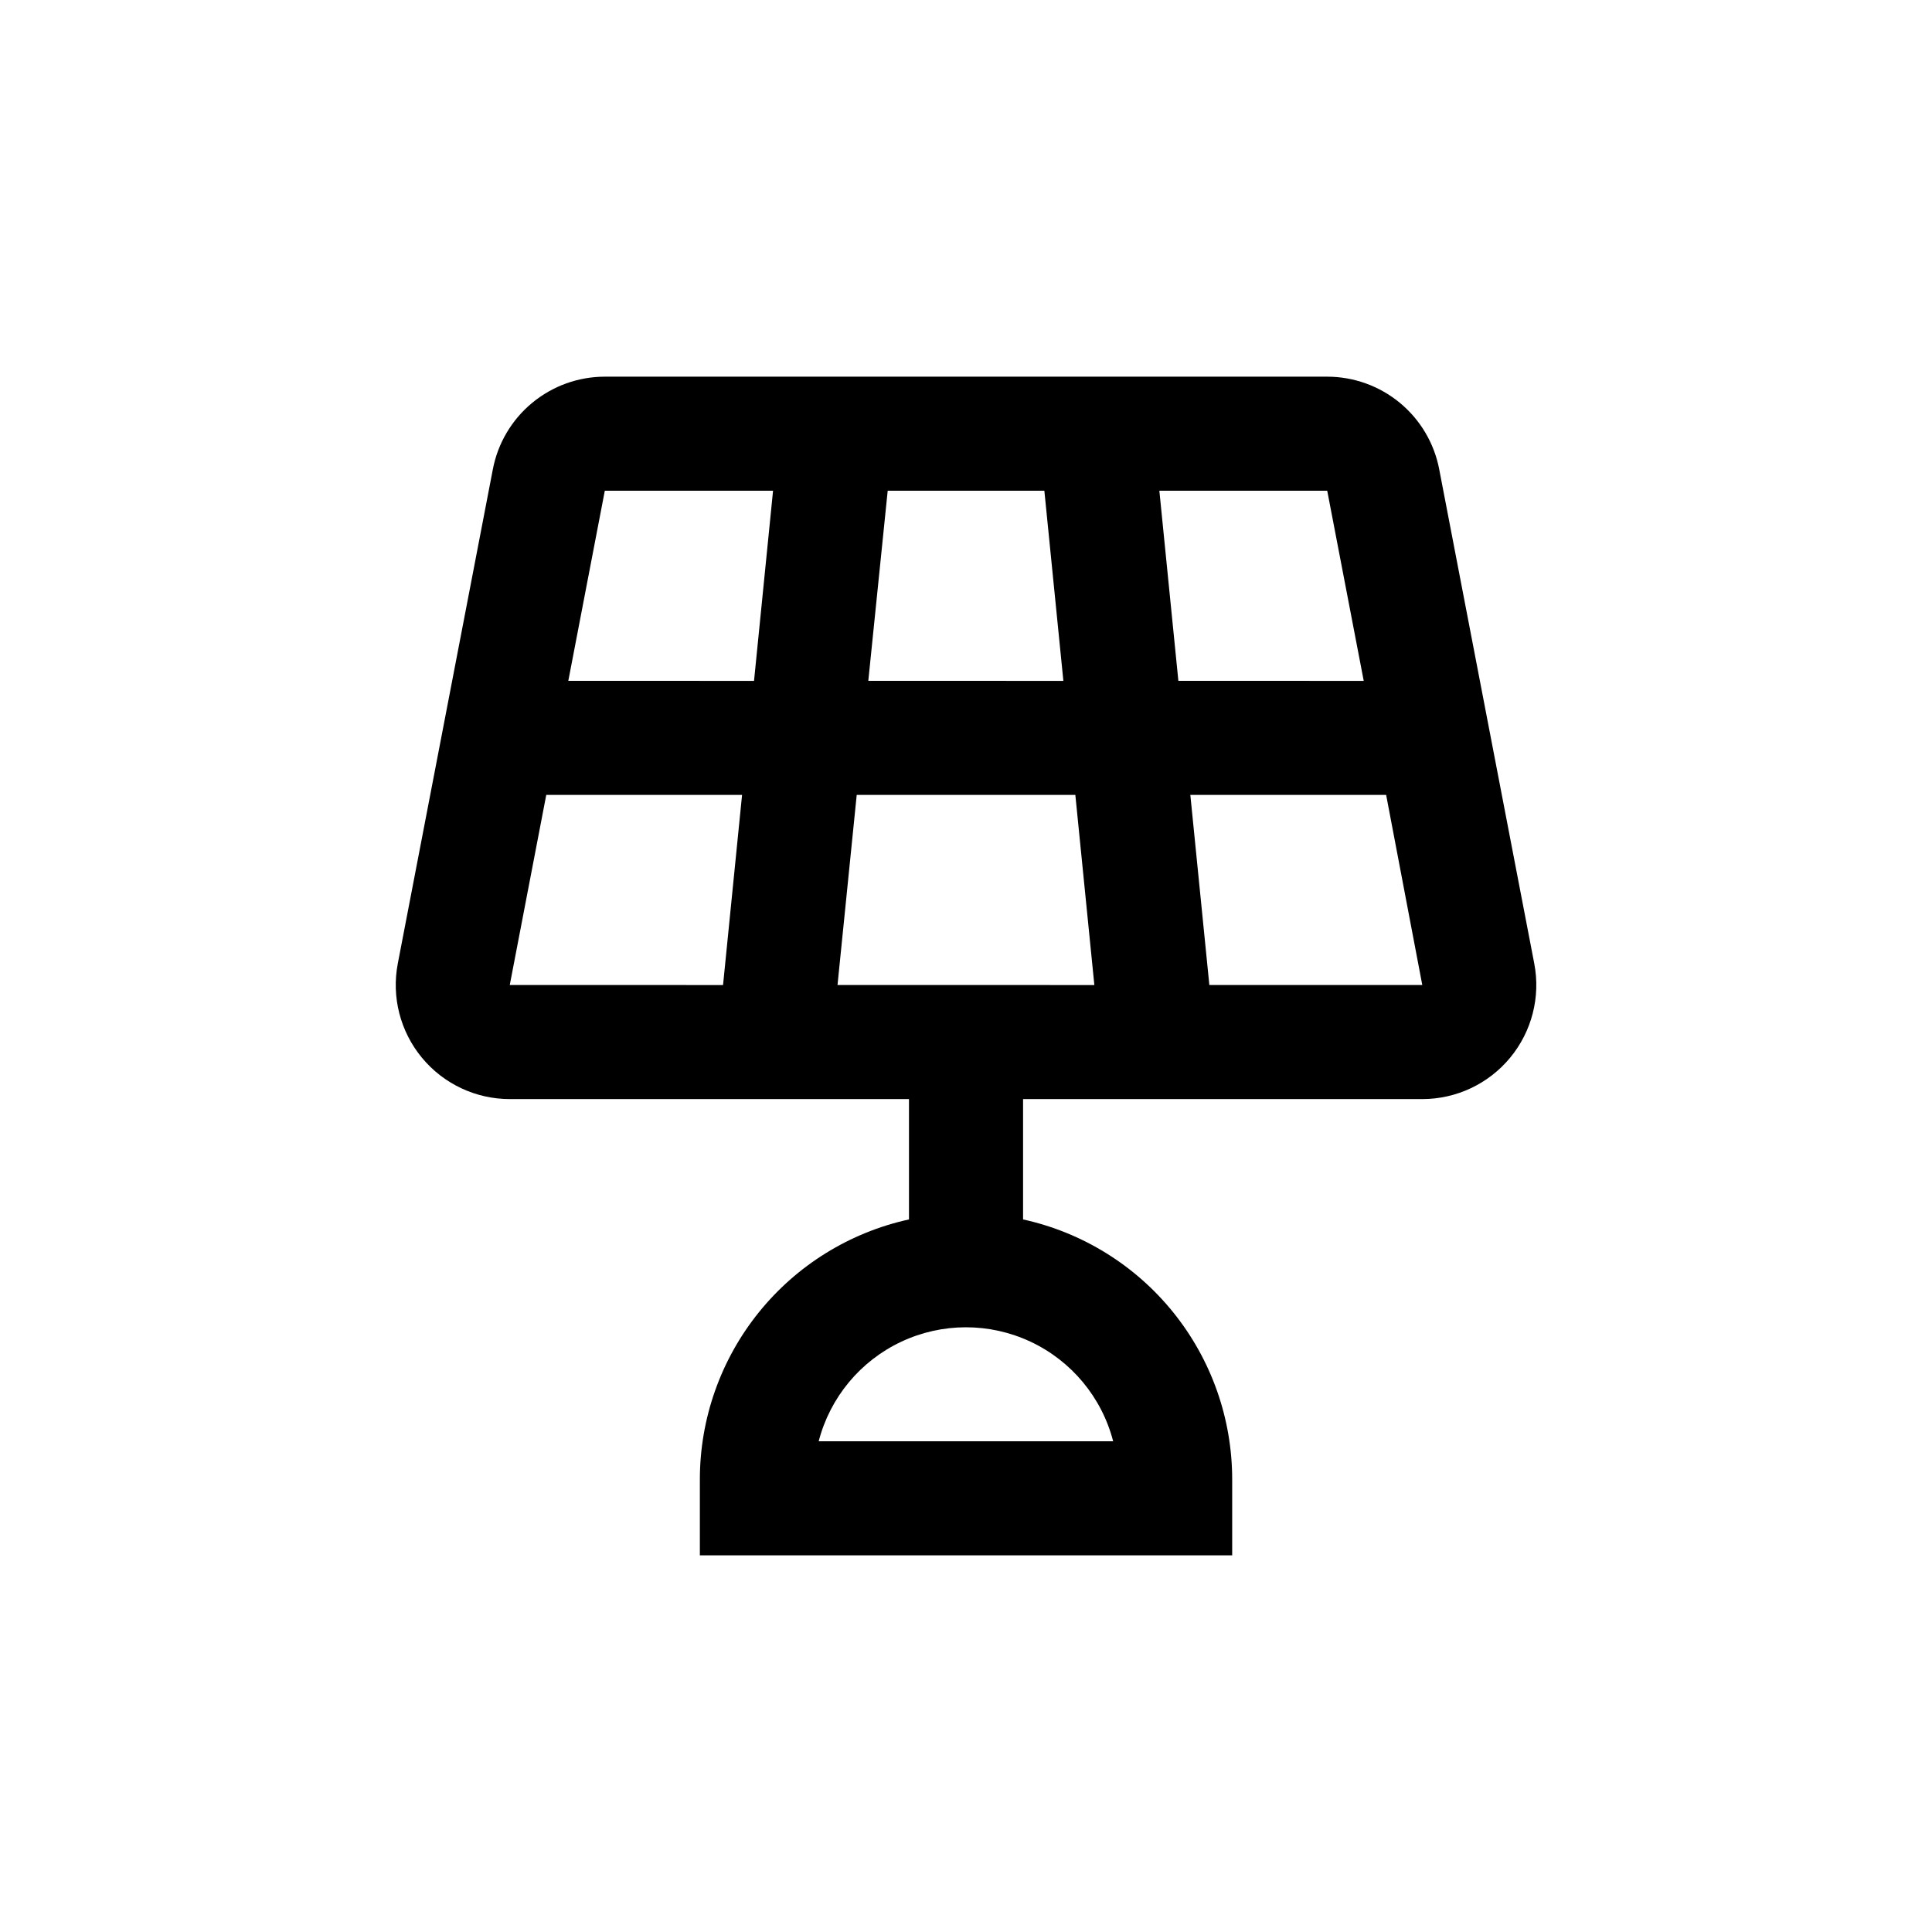
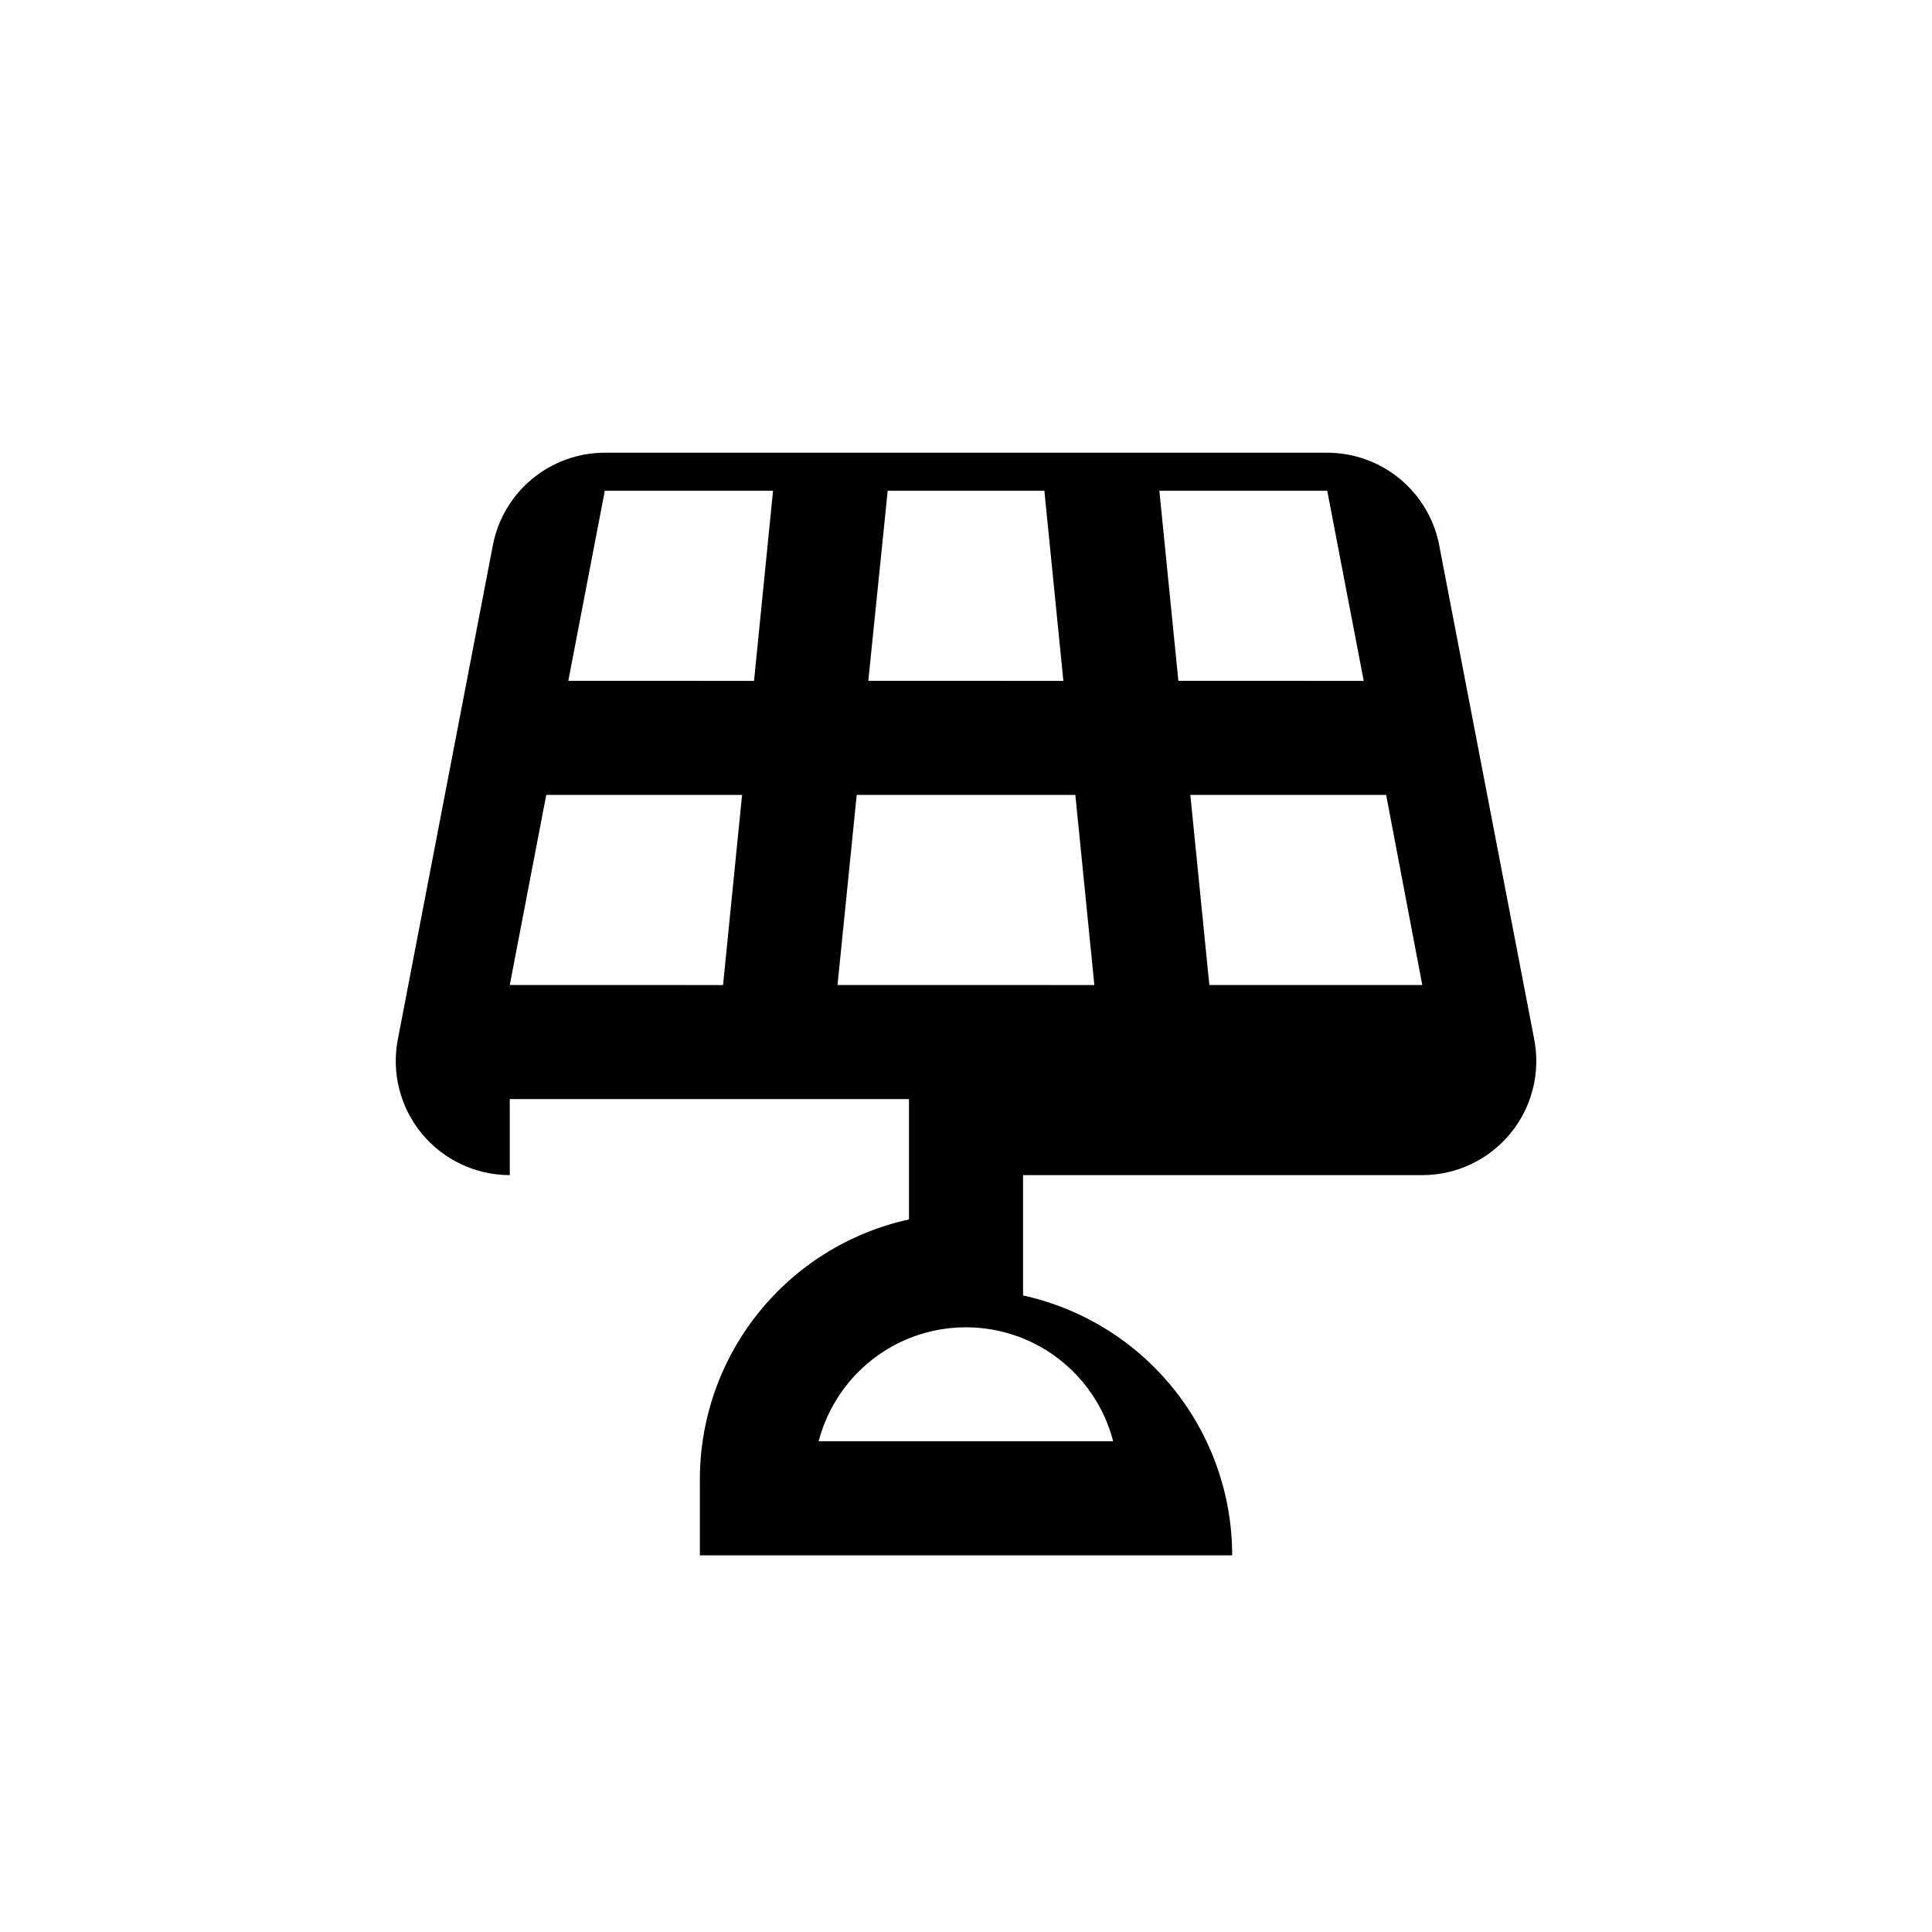
<svg xmlns="http://www.w3.org/2000/svg" fill="#000000" width="800px" height="800px" version="1.1" viewBox="144 144 512 512">
-   <path d="m279.09 435.27h105.8v31.891c-15.703 3.445-29.758 12.152-39.836 24.676-10.078 12.527-15.578 28.117-15.582 44.195v20.152h141.07v-20.152c-0.004-16.078-5.504-31.668-15.582-44.195-10.078-12.523-24.133-21.23-39.836-24.676v-31.891h105.8c9.012-0.004 17.551-4.027 23.289-10.977 5.742-6.949 8.082-16.094 6.383-24.945l-25.191-130.99h0.004c-1.324-6.898-5.012-13.125-10.426-17.602-5.418-4.477-12.223-6.93-19.25-6.934h-191.45c-7.027 0.004-13.832 2.457-19.246 6.934-5.418 4.477-9.105 10.703-10.426 17.602l-25.191 130.99c-1.699 8.852 0.645 17.996 6.383 24.945 5.738 6.949 14.277 10.973 23.293 10.977zm159.96 90.684h-78.09c3.004-11.609 11.023-21.281 21.883-26.383 10.855-5.102 23.418-5.102 34.277 0 10.855 5.102 18.875 14.773 21.879 26.383zm81.871-120.91h-56.43l-5.039-50.383h51.891zm-25.191-130.99 9.672 50.383-49.121-0.004-5.039-50.383zm-116.48 0h41.516l5.039 50.383-51.695-0.004zm-8.211 80.609h57.938l5.039 50.383-68.066-0.004zm-66.758-80.609h44.586l-5.039 50.383-49.219-0.004zm-15.516 80.609h51.891l-5.039 50.383-56.523-0.004z" />
+   <path d="m279.09 435.27h105.8v31.891c-15.703 3.445-29.758 12.152-39.836 24.676-10.078 12.527-15.578 28.117-15.582 44.195v20.152h141.07c-0.004-16.078-5.504-31.668-15.582-44.195-10.078-12.523-24.133-21.23-39.836-24.676v-31.891h105.8c9.012-0.004 17.551-4.027 23.289-10.977 5.742-6.949 8.082-16.094 6.383-24.945l-25.191-130.99h0.004c-1.324-6.898-5.012-13.125-10.426-17.602-5.418-4.477-12.223-6.93-19.25-6.934h-191.45c-7.027 0.004-13.832 2.457-19.246 6.934-5.418 4.477-9.105 10.703-10.426 17.602l-25.191 130.99c-1.699 8.852 0.645 17.996 6.383 24.945 5.738 6.949 14.277 10.973 23.293 10.977zm159.96 90.684h-78.09c3.004-11.609 11.023-21.281 21.883-26.383 10.855-5.102 23.418-5.102 34.277 0 10.855 5.102 18.875 14.773 21.879 26.383zm81.871-120.91h-56.43l-5.039-50.383h51.891zm-25.191-130.99 9.672 50.383-49.121-0.004-5.039-50.383zm-116.48 0h41.516l5.039 50.383-51.695-0.004zm-8.211 80.609h57.938l5.039 50.383-68.066-0.004zm-66.758-80.609h44.586l-5.039 50.383-49.219-0.004zm-15.516 80.609h51.891l-5.039 50.383-56.523-0.004z" />
</svg>